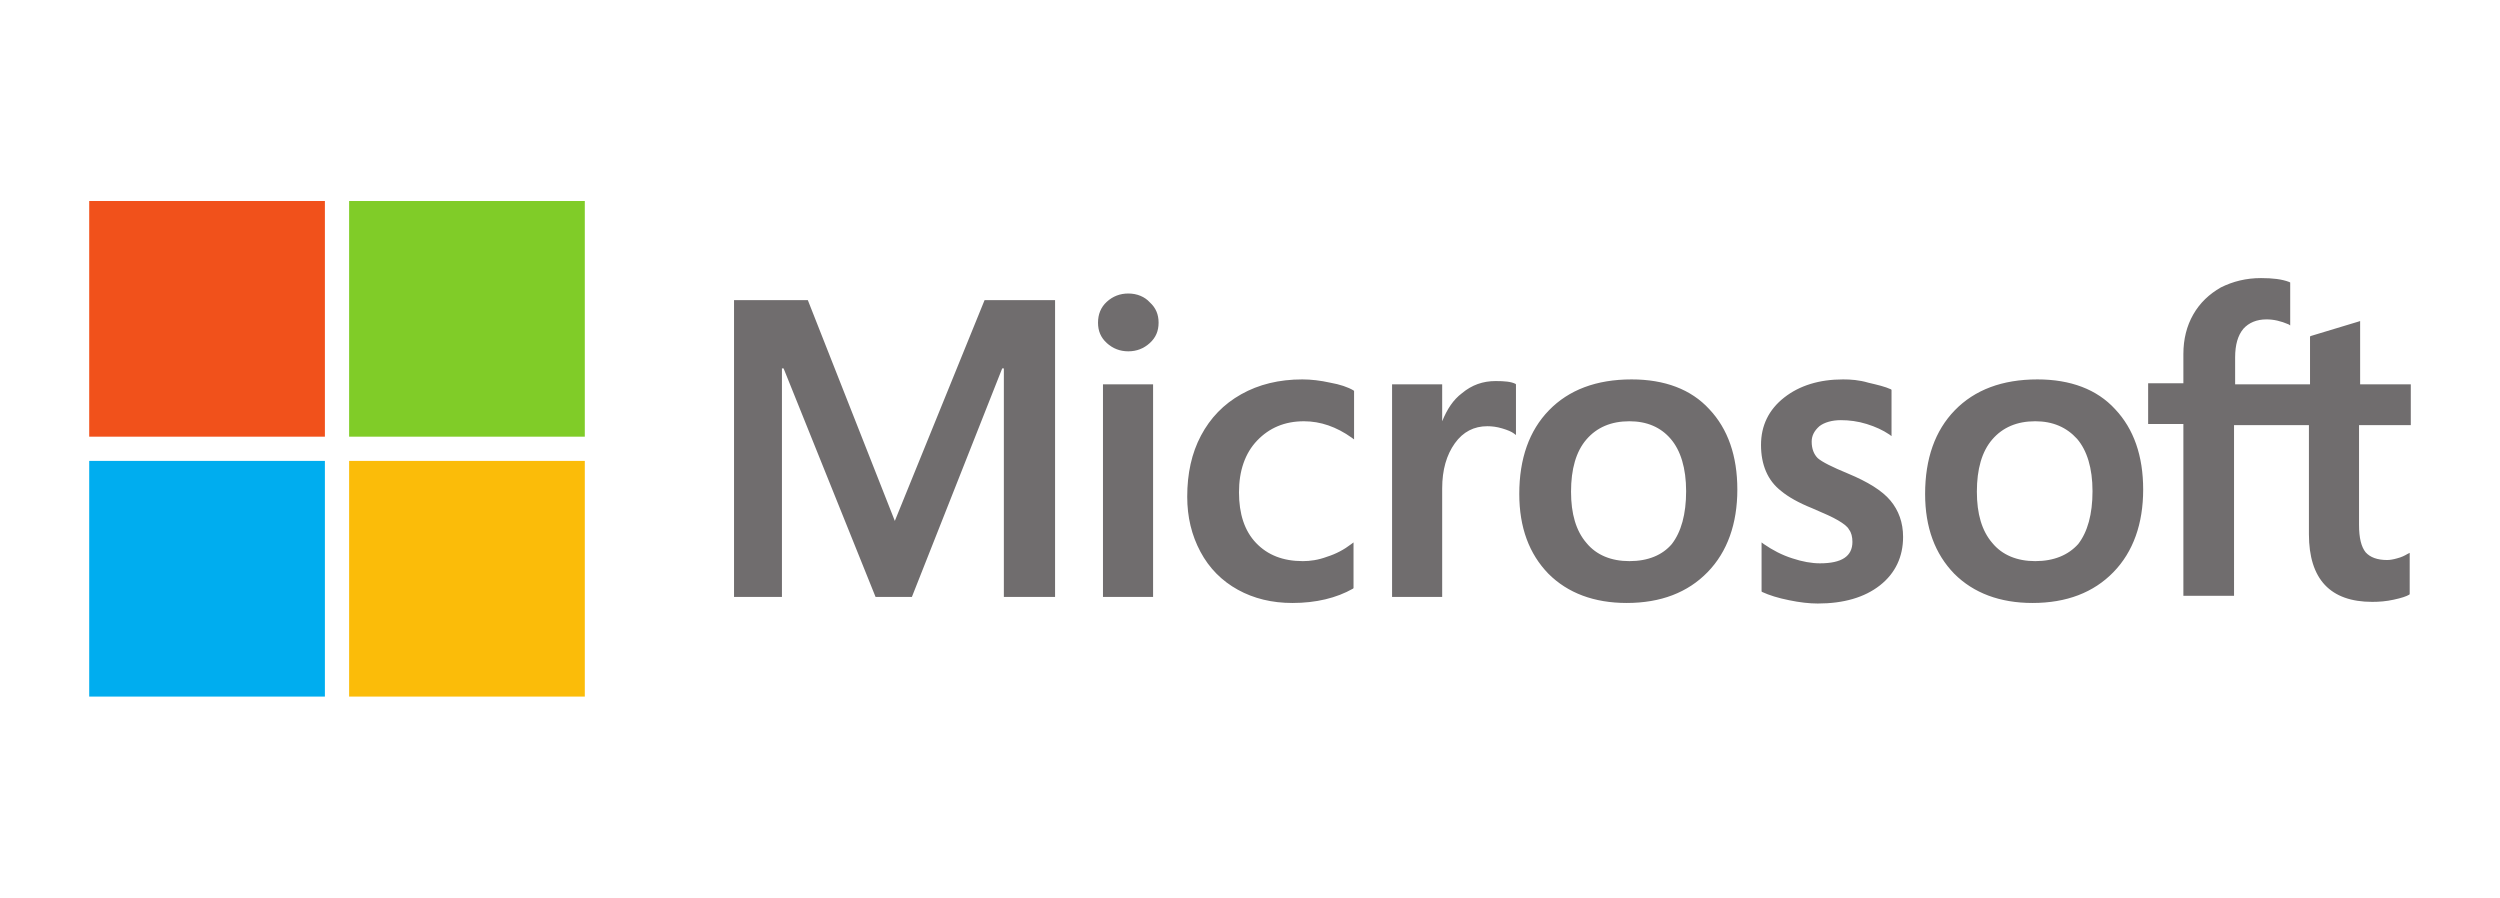
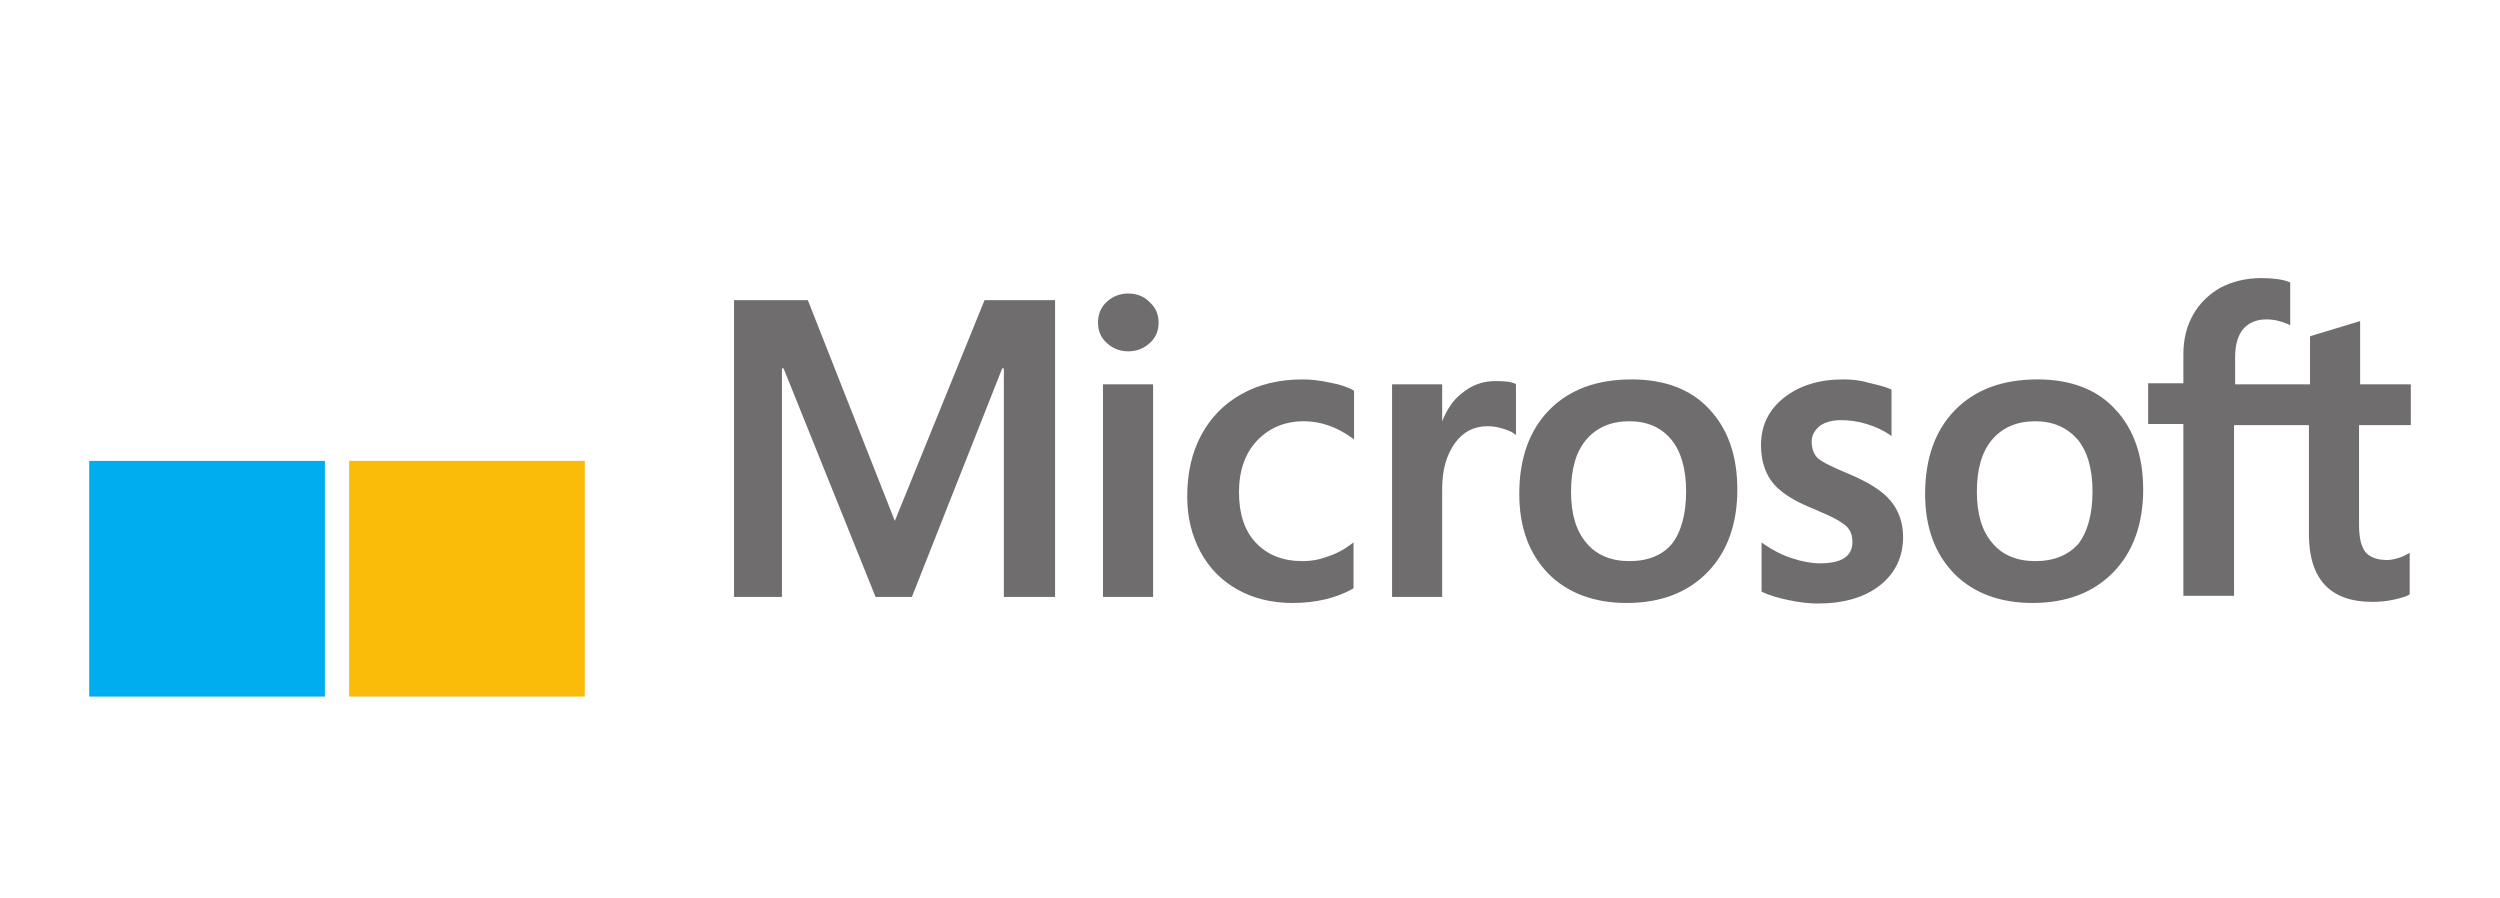
<svg xmlns="http://www.w3.org/2000/svg" xmlns:ns1="http://sodipodi.sourceforge.net/DTD/sodipodi-0.dtd" xmlns:ns2="http://www.inkscape.org/namespaces/inkscape" version="1.1" id="svg8" x="0px" y="0px" viewBox="0 0 454 163" style="enable-background:new 0 0 454 163;" xml:space="preserve">
  <style type="text/css">
	.st0{fill:#706D6E;}
	.st1{fill:#F1511B;}
	.st2{fill:#80CC28;}
	.st3{fill:#00ADEF;}
	.st4{fill:#FBBC09;}
</style>
  <ns1:namedview bordercolor="#666666" borderopacity="1.0" fit-margin-bottom="0" fit-margin-left="0" fit-margin-right="0" fit-margin-top="0" id="base" ns2:current-layer="layer1" ns2:cx="1673.9916" ns2:cy="-150.54005" ns2:document-units="px" ns2:pageopacity="0.0" ns2:pageshadow="2" ns2:window-height="1017" ns2:window-maximized="1" ns2:window-width="1920" ns2:window-x="1912" ns2:window-y="-8" ns2:zoom="0.35" pagecolor="#ffffff" showgrid="false" units="px">
    <ns2:grid id="grid18" originx="201.089" originy="-76.049" type="xygrid" />
  </ns1:namedview>
  <g>
    <path id="path5056" class="st0" d="M437.8,77.2v-7.4h-9.2V58.3l-0.3,0.1l-8.6,2.6l-0.2,0.1v8.7h-13.6v-4.9c0-2.3,0.5-4,1.5-5.2   c1-1.1,2.4-1.7,4.2-1.7c1.3,0,2.6,0.3,4,0.9l0.3,0.2v-7.8l-0.2-0.1c-1.3-0.5-3-0.7-5.1-0.7c-2.7,0-5.1,0.6-7.3,1.7   c-2.1,1.2-3.8,2.8-5,4.9c-1.2,2.1-1.8,4.5-1.8,7.2v5.3h-6.4v7.4h6.4v31.2h9.2V77.2h13.6v19.8c0,8.2,3.9,12.3,11.5,12.3   c1.2,0,2.6-0.1,3.9-0.4c1.4-0.3,2.3-0.6,2.8-0.9l0.1-0.1v-7.5l-0.4,0.2c-0.5,0.3-1.1,0.6-1.9,0.8c-0.7,0.2-1.3,0.3-1.8,0.3   c-1.8,0-3.1-0.5-3.9-1.4c-0.8-1-1.2-2.6-1.2-5V77.2L437.8,77.2L437.8,77.2z M369.6,101.9c-3.3,0-6-1.1-7.8-3.3   c-1.9-2.2-2.8-5.3-2.8-9.3c0-4.1,0.9-7.3,2.8-9.5c1.9-2.2,4.5-3.3,7.8-3.3c3.2,0,5.7,1.1,7.6,3.2c1.8,2.1,2.8,5.3,2.8,9.5   c0,4.2-0.9,7.4-2.6,9.6C375.6,100.8,373,101.9,369.6,101.9 M370,68.9c-6.4,0-11.4,1.9-15,5.6c-3.6,3.7-5.4,8.8-5.4,15.2   c0,6.1,1.8,10.9,5.3,14.5c3.5,3.5,8.3,5.3,14.2,5.3c6.2,0,11.1-1.9,14.7-5.6c3.6-3.7,5.4-8.8,5.4-15c0-6.1-1.7-11-5.1-14.6   C380.8,70.7,376,68.9,370,68.9 M334.7,68.9c-4.3,0-7.9,1.1-10.7,3.3c-2.8,2.2-4.2,5.1-4.2,8.6c0,1.8,0.3,3.4,0.9,4.8   c0.6,1.4,1.5,2.6,2.8,3.6c1.2,1,3.1,2.1,5.6,3.1c2.1,0.9,3.7,1.6,4.7,2.2c1,0.6,1.7,1.1,2,1.7c0.4,0.5,0.6,1.3,0.6,2.2   c0,2.6-1.9,3.9-5.9,3.9c-1.5,0-3.2-0.3-5-0.9c-1.9-0.6-3.6-1.5-5.2-2.6l-0.4-0.3v8.9l0.1,0.1c1.3,0.6,2.9,1.1,4.9,1.5   c1.9,0.4,3.7,0.6,5.2,0.6c4.7,0,8.5-1.1,11.3-3.3c2.8-2.2,4.2-5.2,4.2-8.8c0-2.6-0.8-4.8-2.3-6.6c-1.5-1.8-4.1-3.4-7.7-4.9   c-2.9-1.2-4.7-2.1-5.5-2.8c-0.7-0.7-1.1-1.7-1.1-3c0-1.1,0.5-2,1.4-2.8c0.9-0.7,2.3-1.1,3.9-1.1c1.5,0,3.1,0.2,4.7,0.7   c1.6,0.5,2.9,1.1,4.1,1.9l0.4,0.3v-8.4l-0.1-0.1c-1.1-0.5-2.4-0.8-4.1-1.2C337.6,69,336.1,68.9,334.7,68.9 M295.9,101.9   c-3.3,0-6-1.1-7.8-3.3c-1.9-2.2-2.8-5.3-2.8-9.3c0-4.1,0.9-7.3,2.8-9.5c1.9-2.2,4.5-3.3,7.8-3.3c3.2,0,5.7,1.1,7.5,3.2   c1.8,2.1,2.8,5.3,2.8,9.5c0,4.2-0.9,7.4-2.6,9.6C301.9,100.8,299.3,101.9,295.9,101.9 M296.3,68.9c-6.4,0-11.4,1.9-15,5.6   c-3.6,3.7-5.4,8.8-5.4,15.2c0,6.1,1.8,10.9,5.3,14.5c3.5,3.5,8.3,5.3,14.2,5.3c6.2,0,11.1-1.9,14.7-5.6c3.6-3.7,5.4-8.8,5.4-15   c0-6.1-1.7-11-5.1-14.6C307.1,70.7,302.3,68.9,296.3,68.9 M261.9,76.5v-6.7h-9.1v38.6h9.1V88.7c0-3.4,0.8-6.1,2.3-8.2   c1.5-2.1,3.5-3.1,5.9-3.1c0.8,0,1.7,0.1,2.7,0.4c1,0.3,1.7,0.6,2.1,0.9l0.4,0.3v-9.2l-0.1-0.1c-0.8-0.4-2-0.5-3.6-0.5   c-2.3,0-4.3,0.7-6.1,2.2C263.9,72.6,262.8,74.3,261.9,76.5L261.9,76.5z M236.5,68.9c-4.2,0-7.9,0.9-11.1,2.7   c-3.2,1.8-5.6,4.3-7.3,7.5c-1.7,3.2-2.5,6.9-2.5,11.1c0,3.7,0.8,7,2.4,10c1.6,3,3.9,5.3,6.8,6.9c2.9,1.6,6.2,2.4,9.9,2.4   c4.3,0,8-0.9,11-2.6l0.1-0.1v-8.3l-0.4,0.3c-1.3,1-2.8,1.8-4.4,2.3c-1.6,0.6-3.1,0.8-4.4,0.8c-3.6,0-6.4-1.1-8.5-3.3   c-2.1-2.2-3.1-5.3-3.1-9.2c0-3.9,1.1-7.1,3.3-9.4c2.2-2.3,5-3.5,8.5-3.5c3,0,5.9,1,8.7,3l0.4,0.3v-8.8l-0.1-0.1   c-1-0.6-2.5-1.1-4.2-1.4C239.8,69.1,238.1,68.9,236.5,68.9 M209.4,69.8h-9.1v38.6h9.1V69.8z M204.9,53.3c-1.5,0-2.8,0.5-3.9,1.5   c-1.1,1-1.6,2.3-1.6,3.8c0,1.5,0.5,2.7,1.6,3.7c1.1,1,2.4,1.5,3.9,1.5c1.5,0,2.8-0.5,3.9-1.5c1.1-1,1.6-2.2,1.6-3.7   c0-1.5-0.5-2.7-1.6-3.7C207.9,53.9,206.5,53.3,204.9,53.3 M182.3,66.9v41.5h9.3V54.5h-12.8l-16.3,40.1l-15.8-40.1h-13.4v53.9h8.7   V66.9h0.3l16.7,41.5h6.6L182,66.9L182.3,66.9L182.3,66.9z" />
-     <path id="path5058" class="st1" d="M59,79.3H16.2V36.5H59V79.3z" />
-     <path id="path5060" class="st2" d="M106.2,79.3H63.4V36.5h42.8V79.3z" />
    <path id="path5062" class="st3" d="M59,126.5H16.2V83.7H59V126.5z" />
    <path id="path5064" class="st4" d="M106.2,126.5H63.4V83.7h42.8V126.5z" />
  </g>
</svg>